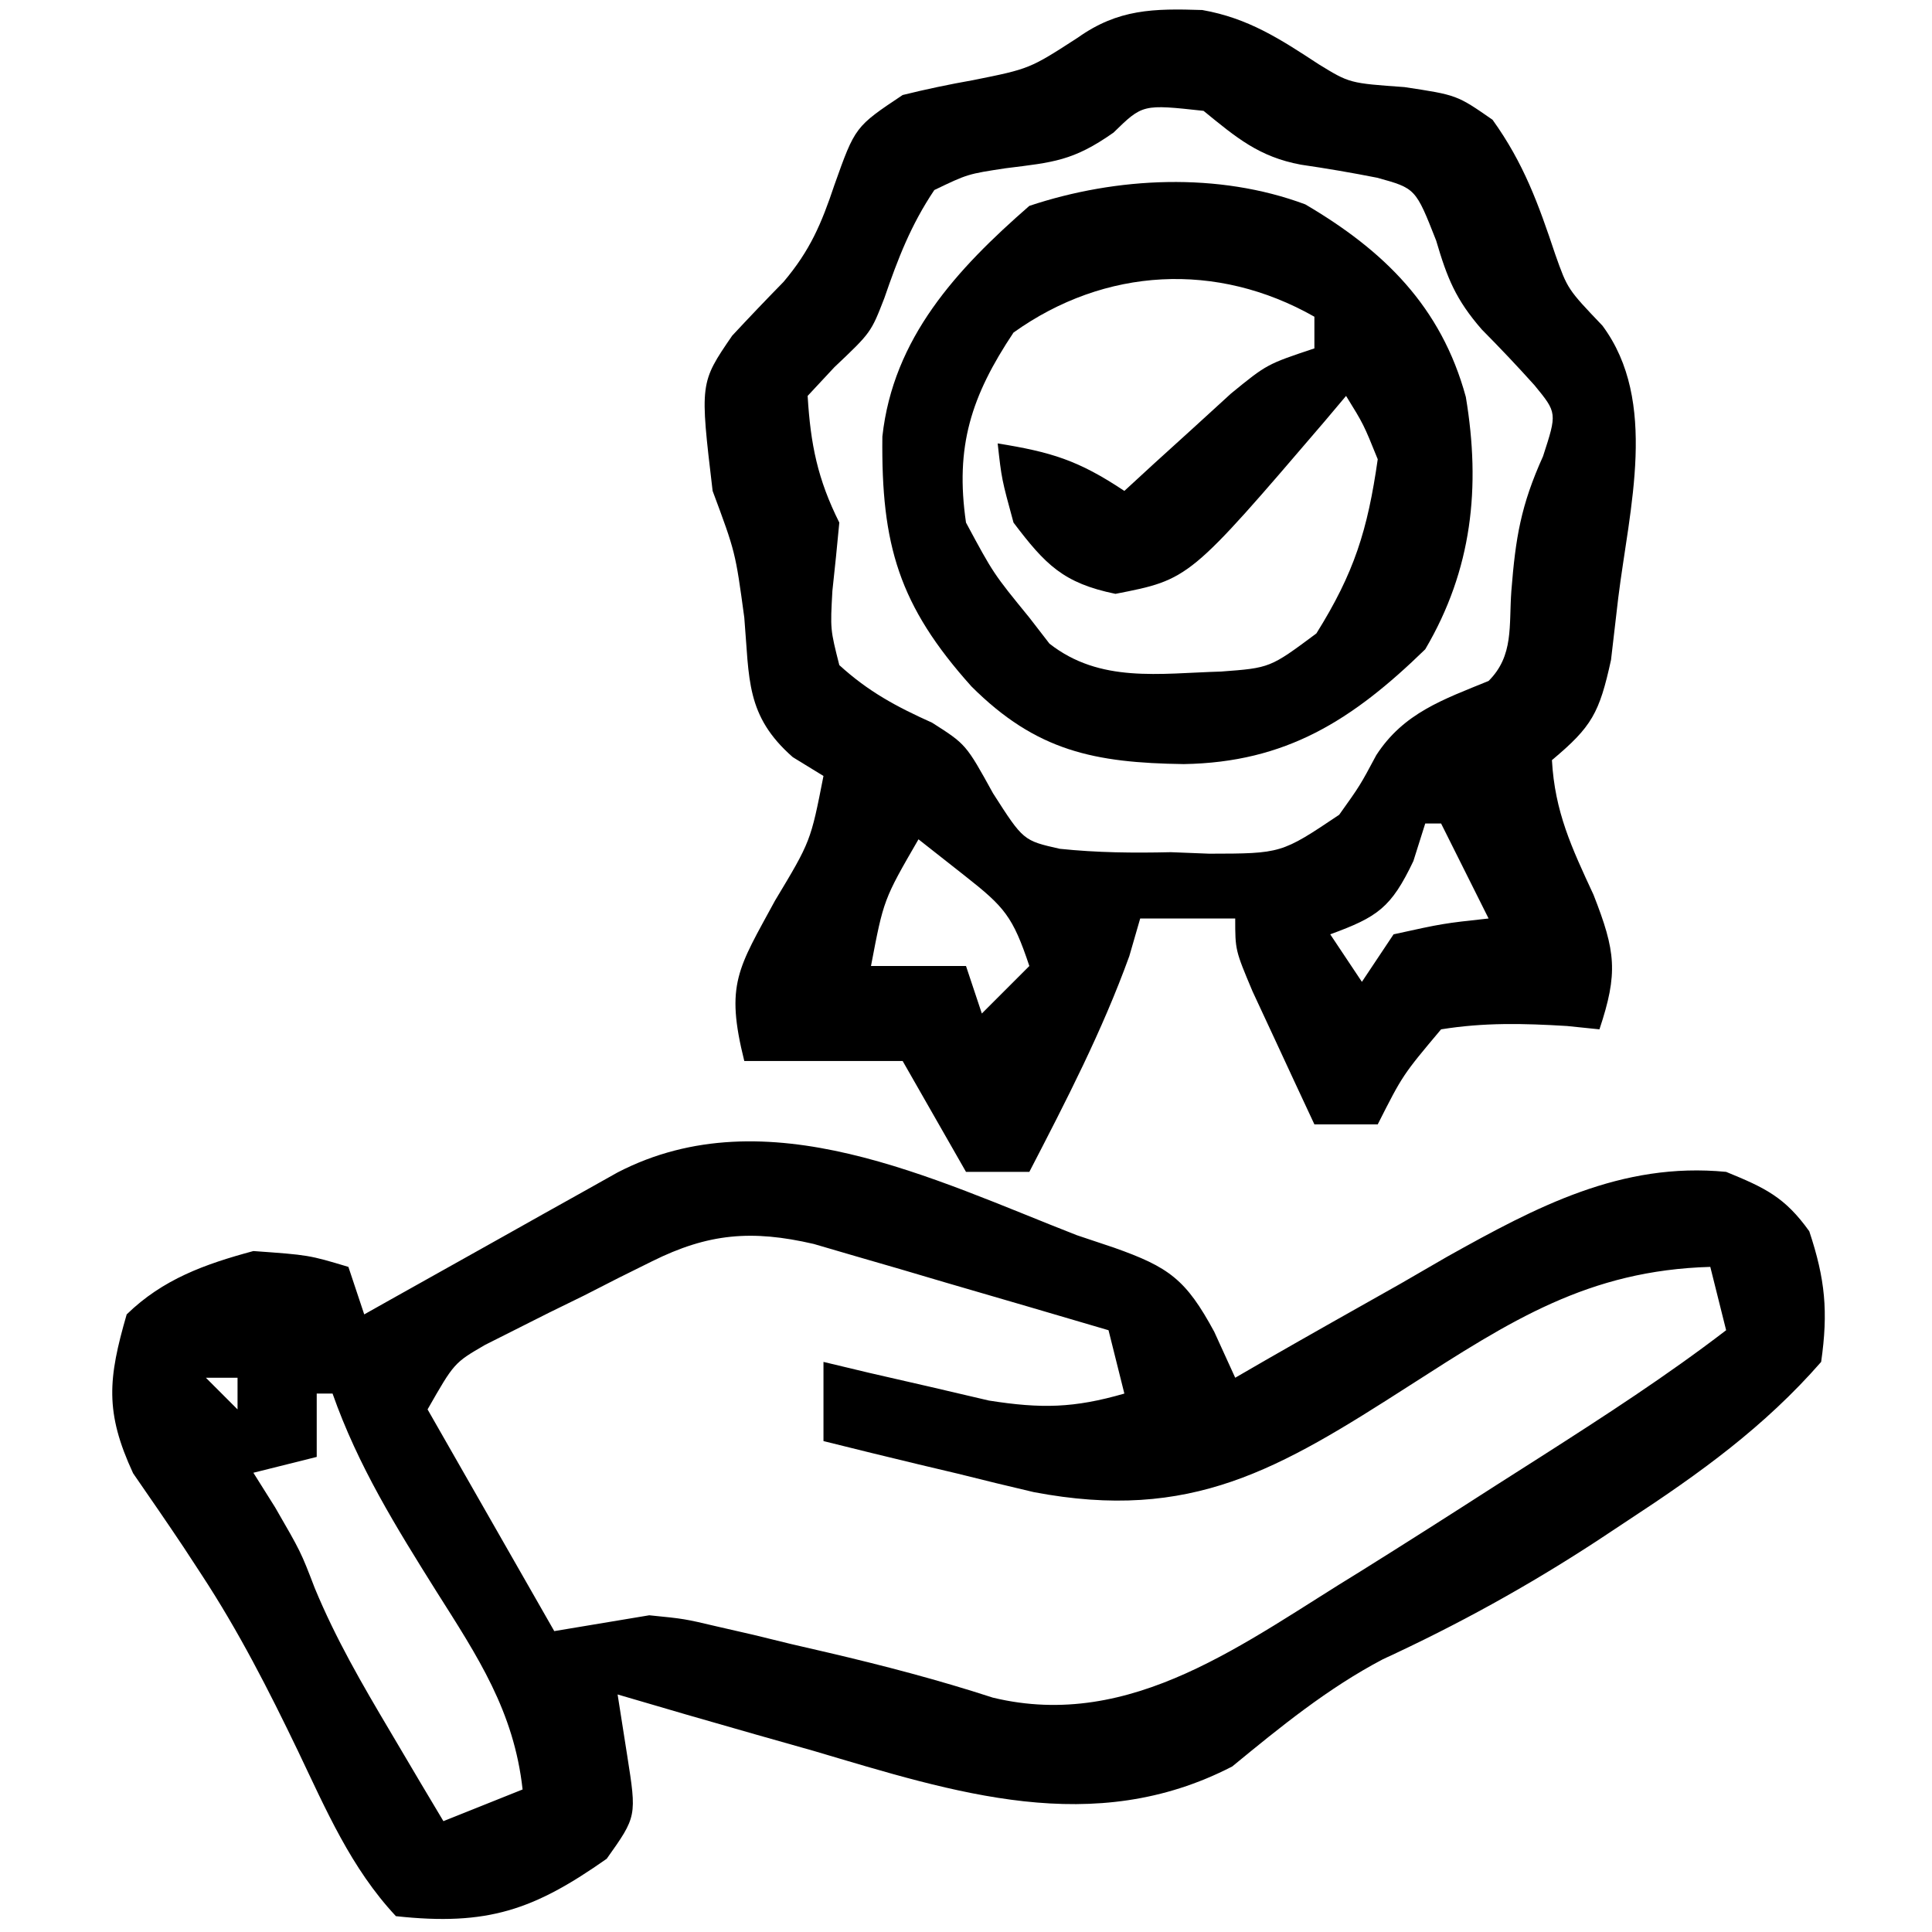
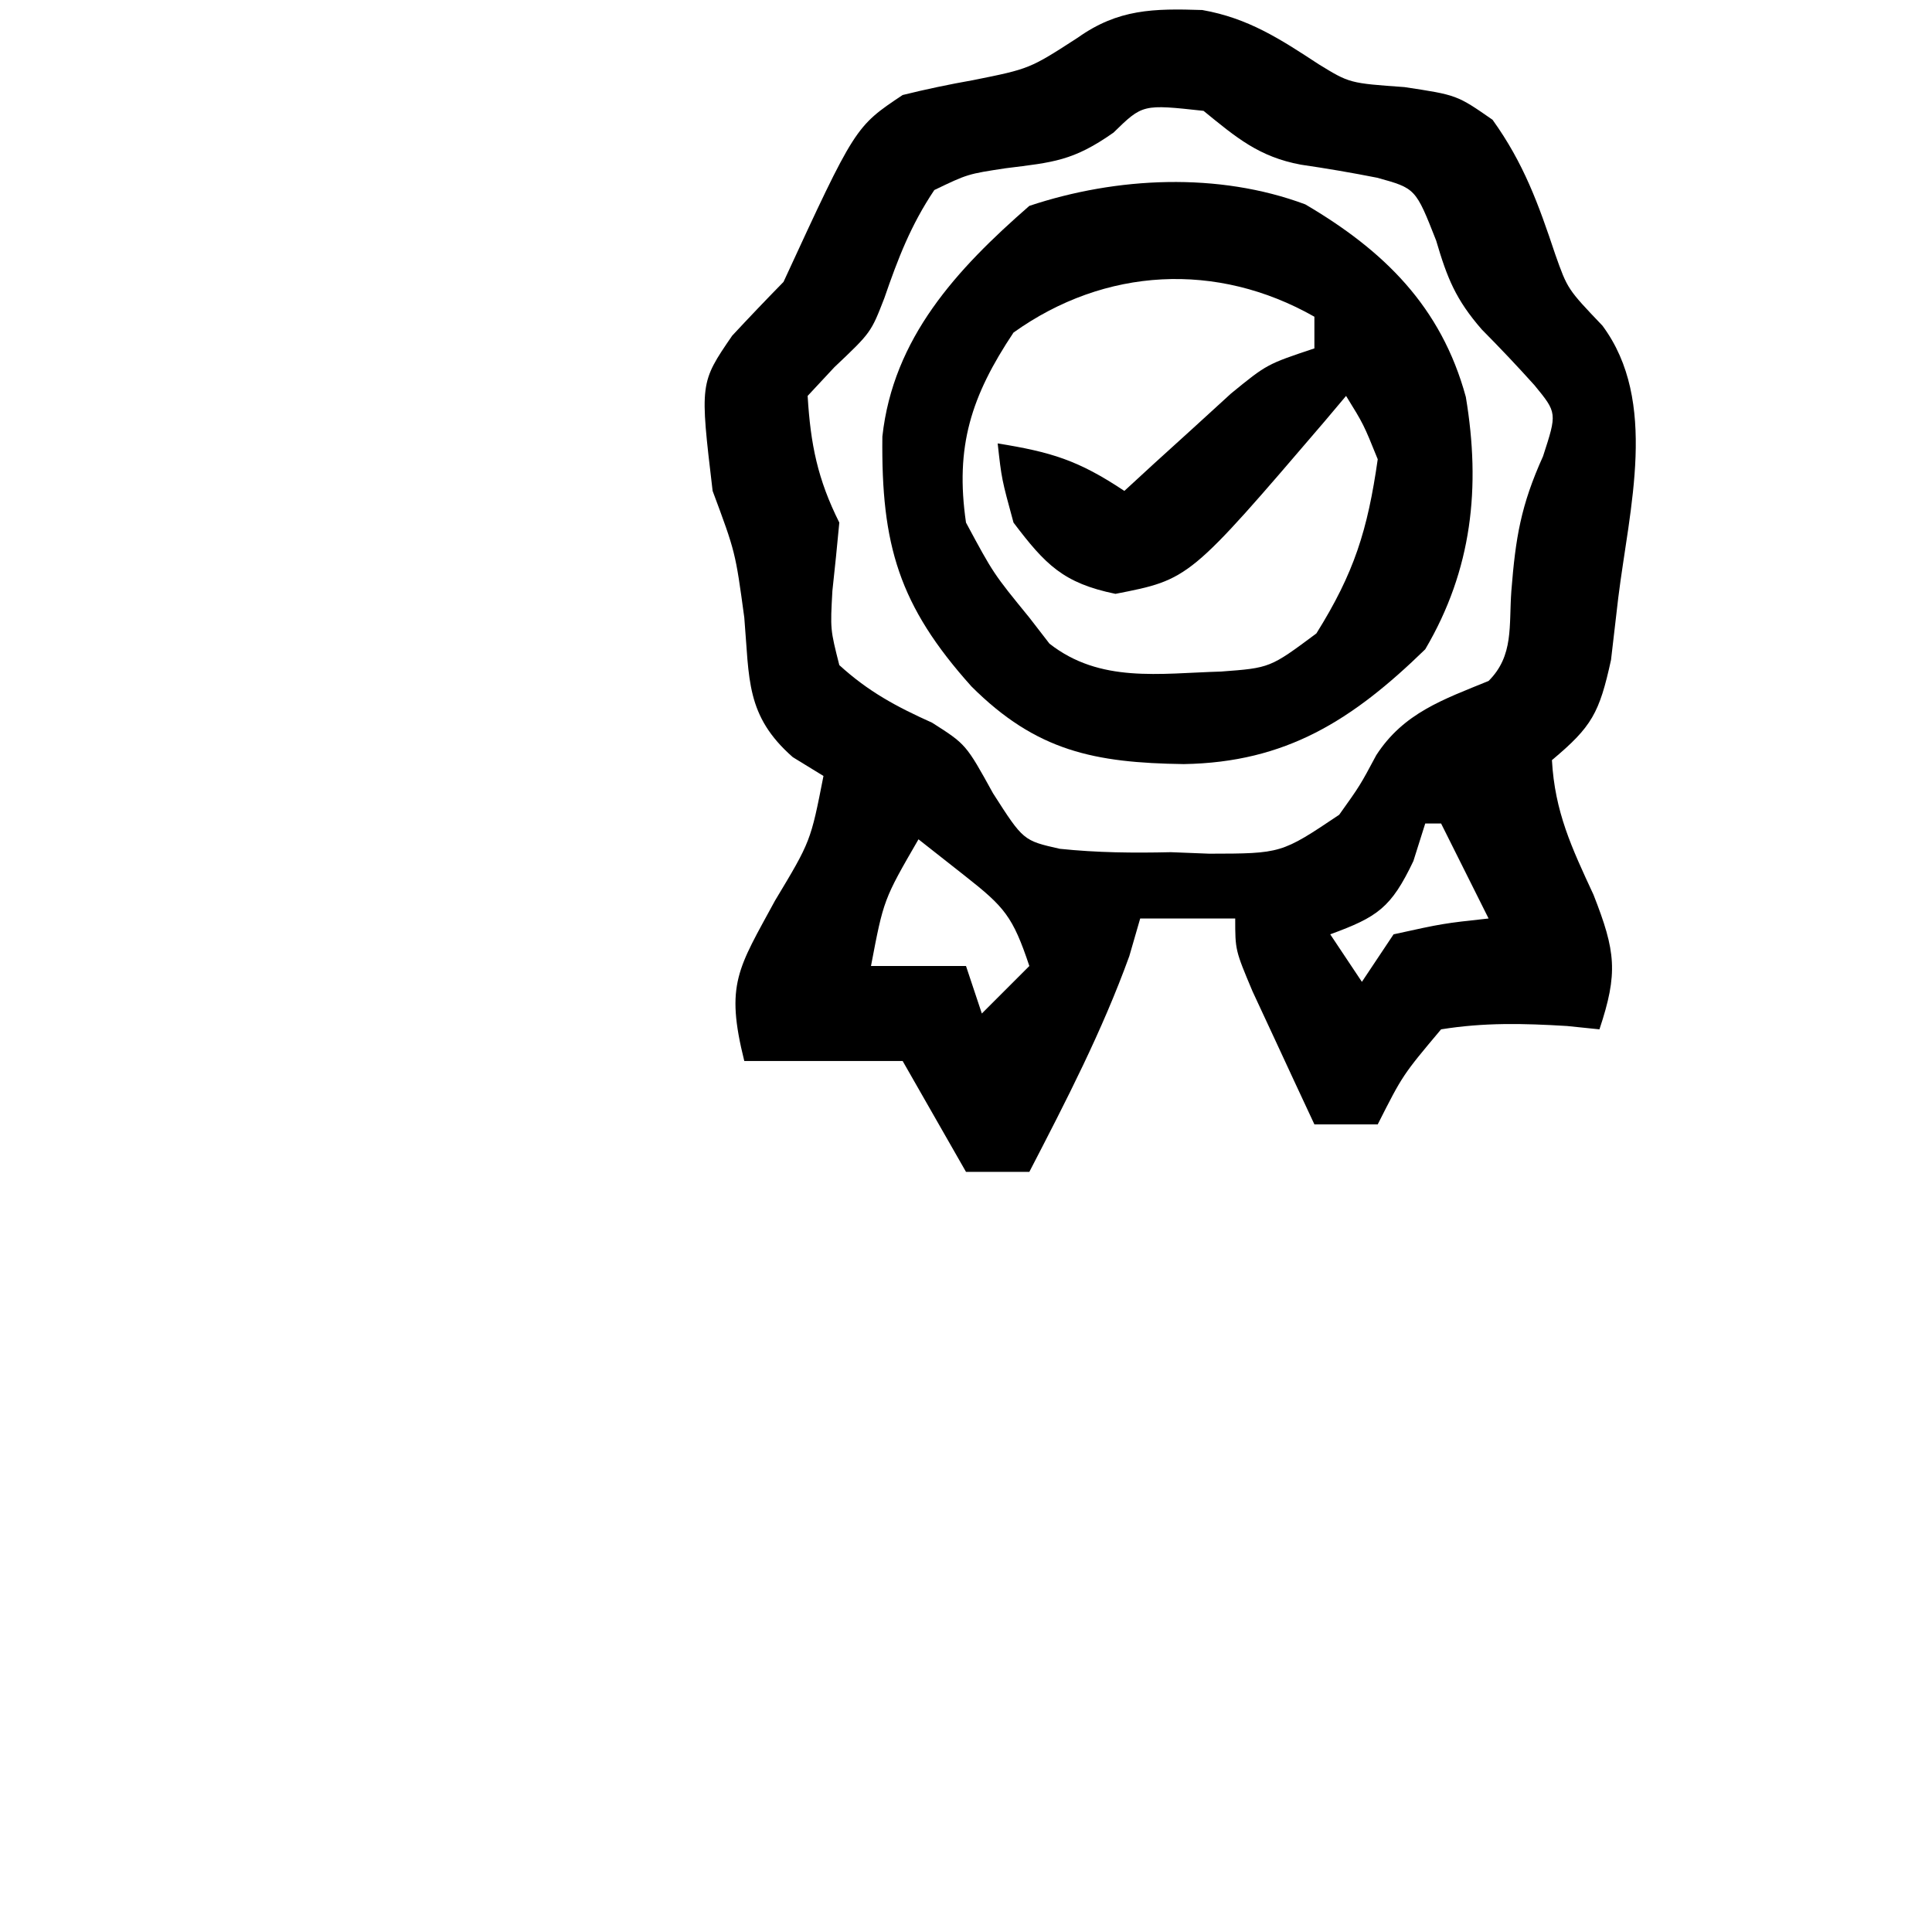
<svg xmlns="http://www.w3.org/2000/svg" width="122" height="122">
-   <path d="M0 0 C0.773 0.259 1.547 0.518 2.344 0.785 C5.819 2.015 6.886 2.789 8.676 6.098 C9.113 7.055 9.55 8.013 10 9 C10.619 8.642 11.239 8.283 11.877 7.914 C14.721 6.281 17.579 4.672 20.438 3.062 C21.411 2.499 22.385 1.935 23.389 1.354 C29.015 -1.789 34.378 -4.643 41 -4 C43.447 -2.997 44.705 -2.413 46.25 -0.25 C47.258 2.775 47.453 4.826 47 8 C43.418 12.101 39.328 15.043 34.812 18 C34.149 18.439 33.486 18.879 32.802 19.331 C28.45 22.171 24.047 24.6 19.324 26.777 C15.838 28.611 12.85 31.052 9.812 33.547 C1.044 38.077 -7.676 35.211 -16.625 32.562 C-18.417 32.055 -18.417 32.055 -20.246 31.537 C-23.169 30.707 -26.086 29.861 -29 29 C-28.7 30.907 -28.7 30.907 -28.395 32.852 C-27.789 36.703 -27.789 36.703 -29.688 39.375 C-34.284 42.605 -37.209 43.632 -43 43 C-45.838 39.965 -47.409 36.284 -49.188 32.562 C-51.035 28.722 -52.931 25.005 -55.27 21.438 C-55.641 20.87 -56.013 20.302 -56.396 19.717 C-57.445 18.145 -58.519 16.589 -59.594 15.035 C-61.386 11.167 -61.176 9.06 -60 5 C-57.715 2.775 -55.062 1.826 -52 1 C-48.5 1.25 -48.5 1.25 -46 2 C-45.67 2.99 -45.34 3.98 -45 5 C-44.47 4.702 -43.941 4.405 -43.395 4.098 C-40.994 2.75 -38.591 1.406 -36.188 0.062 C-35.354 -0.406 -34.521 -0.875 -33.662 -1.357 C-32.86 -1.805 -32.057 -2.253 -31.23 -2.715 C-30.492 -3.129 -29.754 -3.542 -28.993 -3.969 C-19.588 -8.836 -9.043 -3.523 0 0 Z M-26.82 1.645 C-27.87 2.166 -27.87 2.166 -28.941 2.697 C-29.662 3.065 -30.383 3.433 -31.125 3.812 C-31.853 4.169 -32.582 4.525 -33.332 4.893 C-34.029 5.244 -34.727 5.595 -35.445 5.957 C-36.08 6.276 -36.714 6.596 -37.368 6.925 C-39.321 8.059 -39.321 8.059 -41 11 C-38.36 15.62 -35.72 20.24 -33 25 C-31.02 24.67 -29.04 24.34 -27 24 C-24.778 24.222 -24.778 24.222 -22.723 24.707 C-21.581 24.969 -21.581 24.969 -20.416 25.236 C-19.251 25.522 -19.251 25.522 -18.062 25.812 C-17.29 25.991 -16.517 26.17 -15.721 26.354 C-12.188 27.181 -8.763 28.077 -5.309 29.199 C3.5 31.331 10.669 25.638 17.882 21.245 C20.748 19.456 23.596 17.64 26.438 15.812 C27.887 14.889 27.887 14.889 29.365 13.947 C33.339 11.405 37.255 8.873 41 6 C40.505 4.02 40.505 4.02 40 2 C32.292 2.218 27.387 5.402 21 9.5 C12.77 14.781 7.236 18.117 -2.719 16.223 C-4.316 15.85 -5.91 15.463 -7.5 15.062 C-8.322 14.867 -9.145 14.672 -9.992 14.471 C-11.998 13.993 -13.999 13.498 -16 13 C-16 11.35 -16 9.7 -16 8 C-15.047 8.228 -14.095 8.456 -13.113 8.691 C-11.859 8.979 -10.605 9.266 -9.312 9.562 C-8.071 9.853 -6.83 10.143 -5.551 10.441 C-2.239 10.962 -0.181 10.919 3 10 C2.505 8.02 2.505 8.02 2 6 C-1.414 4.991 -4.832 3.995 -8.25 3 C-9.218 2.714 -10.186 2.428 -11.184 2.133 C-12.118 1.862 -13.053 1.591 -14.016 1.312 C-14.874 1.061 -15.733 0.81 -16.618 0.551 C-20.548 -0.358 -23.285 -0.111 -26.82 1.645 Z M-55 9 C-54.34 9.66 -53.68 10.32 -53 11 C-53 10.34 -53 9.68 -53 9 C-53.66 9 -54.32 9 -55 9 Z M-48 10 C-48 11.32 -48 12.64 -48 14 C-49.32 14.33 -50.64 14.66 -52 15 C-51.546 15.722 -51.093 16.444 -50.625 17.188 C-49 20 -49 20 -48.125 22.281 C-46.802 25.478 -45.14 28.338 -43.375 31.312 C-42.743 32.381 -42.112 33.45 -41.461 34.551 C-40.979 35.359 -40.497 36.167 -40 37 C-38.35 36.34 -36.7 35.68 -35 35 C-35.542 30.057 -37.84 26.606 -40.438 22.5 C-42.992 18.425 -45.393 14.565 -47 10 C-47.33 10 -47.66 10 -48 10 Z " fill="#000000" transform="translate(68,78)" />
-   <path d="M0 0 C2.903 0.513 4.912 1.827 7.352 3.426 C9.298 4.62 9.298 4.62 12.766 4.867 C16.078 5.367 16.078 5.367 18.328 6.93 C20.296 9.671 21.224 12.243 22.285 15.422 C23.063 17.621 23.063 17.621 25.266 19.93 C28.816 24.704 26.961 31.483 26.266 37.117 C26.115 38.411 25.964 39.706 25.809 41.039 C25.071 44.4 24.606 45.25 22.078 47.367 C22.26 50.634 23.319 52.885 24.703 55.867 C26.108 59.443 26.266 60.805 25.078 64.367 C24.403 64.298 23.727 64.228 23.031 64.156 C20.273 63.989 17.81 63.928 15.078 64.367 C12.654 67.252 12.654 67.252 11.078 70.367 C9.758 70.367 8.438 70.367 7.078 70.367 C6.24 68.578 5.408 66.785 4.578 64.992 C4.114 63.994 3.65 62.997 3.172 61.969 C2.078 59.367 2.078 59.367 2.078 57.367 C0.098 57.367 -1.882 57.367 -3.922 57.367 C-4.149 58.151 -4.376 58.935 -4.609 59.742 C-6.328 64.49 -8.603 68.888 -10.922 73.367 C-12.242 73.367 -13.562 73.367 -14.922 73.367 C-16.902 69.902 -16.902 69.902 -18.922 66.367 C-22.222 66.367 -25.522 66.367 -28.922 66.367 C-30.139 61.498 -29.309 60.533 -26.984 56.242 C-24.732 52.498 -24.732 52.498 -23.922 48.367 C-24.561 47.975 -25.201 47.583 -25.859 47.18 C-28.847 44.554 -28.593 42.248 -28.922 38.367 C-29.484 34.227 -29.484 34.227 -30.922 30.367 C-31.731 23.548 -31.731 23.548 -29.688 20.566 C-28.622 19.419 -27.541 18.287 -26.445 17.168 C-24.767 15.185 -24.056 13.506 -23.234 11.055 C-21.922 7.367 -21.922 7.367 -18.922 5.367 C-17.455 5.002 -15.973 4.693 -14.484 4.43 C-10.9 3.711 -10.9 3.711 -7.859 1.742 C-5.31 -0.067 -3.072 -0.102 0 0 Z M-5.609 7.742 C-8.154 9.53 -9.401 9.616 -12.422 9.992 C-14.815 10.355 -14.815 10.355 -16.922 11.367 C-18.404 13.575 -19.213 15.681 -20.078 18.191 C-20.922 20.367 -20.922 20.367 -23.234 22.555 C-24.07 23.452 -24.07 23.452 -24.922 24.367 C-24.738 27.43 -24.292 29.628 -22.922 32.367 C-23.055 33.806 -23.202 35.243 -23.359 36.68 C-23.494 39.109 -23.494 39.109 -22.922 41.367 C-21.083 43.044 -19.327 43.985 -17.062 45.004 C-14.922 46.367 -14.922 46.367 -13.215 49.461 C-11.303 52.447 -11.303 52.447 -9.001 52.966 C-6.636 53.213 -4.362 53.235 -1.984 53.18 C-1.186 53.211 -0.387 53.243 0.436 53.275 C4.992 53.267 4.992 53.267 8.644 50.817 C9.96 48.972 9.96 48.972 10.986 47.053 C12.716 44.383 15.214 43.539 18.078 42.367 C19.683 40.762 19.353 38.895 19.516 36.68 C19.783 33.321 20.109 31.298 21.516 28.18 C22.407 25.439 22.407 25.439 20.977 23.695 C19.897 22.493 18.786 21.319 17.648 20.172 C16.001 18.279 15.466 16.932 14.766 14.555 C13.47 11.26 13.47 11.26 11.039 10.59 C9.442 10.275 7.837 10 6.227 9.766 C3.574 9.274 2.141 8.048 0.078 6.367 C-3.768 5.946 -3.768 5.946 -5.609 7.742 Z M14.078 51.367 C13.831 52.151 13.583 52.935 13.328 53.742 C11.924 56.69 11.071 57.27 8.078 58.367 C9.068 59.852 9.068 59.852 10.078 61.367 C10.738 60.377 11.398 59.387 12.078 58.367 C15.203 57.68 15.203 57.68 18.078 57.367 C16.593 54.397 16.593 54.397 15.078 51.367 C14.748 51.367 14.418 51.367 14.078 51.367 Z M-17.922 52.367 C-20.123 56.171 -20.123 56.171 -20.922 60.367 C-18.942 60.367 -16.962 60.367 -14.922 60.367 C-14.592 61.357 -14.262 62.347 -13.922 63.367 C-12.932 62.377 -11.942 61.387 -10.922 60.367 C-11.97 57.224 -12.501 56.635 -14.984 54.68 C-15.954 53.917 -16.923 53.153 -17.922 52.367 Z " fill="#000000" transform="translate(75.922,0.633)" />
+   <path d="M0 0 C2.903 0.513 4.912 1.827 7.352 3.426 C9.298 4.62 9.298 4.62 12.766 4.867 C16.078 5.367 16.078 5.367 18.328 6.93 C20.296 9.671 21.224 12.243 22.285 15.422 C23.063 17.621 23.063 17.621 25.266 19.93 C28.816 24.704 26.961 31.483 26.266 37.117 C26.115 38.411 25.964 39.706 25.809 41.039 C25.071 44.4 24.606 45.25 22.078 47.367 C22.26 50.634 23.319 52.885 24.703 55.867 C26.108 59.443 26.266 60.805 25.078 64.367 C24.403 64.298 23.727 64.228 23.031 64.156 C20.273 63.989 17.81 63.928 15.078 64.367 C12.654 67.252 12.654 67.252 11.078 70.367 C9.758 70.367 8.438 70.367 7.078 70.367 C6.24 68.578 5.408 66.785 4.578 64.992 C4.114 63.994 3.65 62.997 3.172 61.969 C2.078 59.367 2.078 59.367 2.078 57.367 C0.098 57.367 -1.882 57.367 -3.922 57.367 C-4.149 58.151 -4.376 58.935 -4.609 59.742 C-6.328 64.49 -8.603 68.888 -10.922 73.367 C-12.242 73.367 -13.562 73.367 -14.922 73.367 C-16.902 69.902 -16.902 69.902 -18.922 66.367 C-22.222 66.367 -25.522 66.367 -28.922 66.367 C-30.139 61.498 -29.309 60.533 -26.984 56.242 C-24.732 52.498 -24.732 52.498 -23.922 48.367 C-24.561 47.975 -25.201 47.583 -25.859 47.18 C-28.847 44.554 -28.593 42.248 -28.922 38.367 C-29.484 34.227 -29.484 34.227 -30.922 30.367 C-31.731 23.548 -31.731 23.548 -29.688 20.566 C-28.622 19.419 -27.541 18.287 -26.445 17.168 C-21.922 7.367 -21.922 7.367 -18.922 5.367 C-17.455 5.002 -15.973 4.693 -14.484 4.43 C-10.9 3.711 -10.9 3.711 -7.859 1.742 C-5.31 -0.067 -3.072 -0.102 0 0 Z M-5.609 7.742 C-8.154 9.53 -9.401 9.616 -12.422 9.992 C-14.815 10.355 -14.815 10.355 -16.922 11.367 C-18.404 13.575 -19.213 15.681 -20.078 18.191 C-20.922 20.367 -20.922 20.367 -23.234 22.555 C-24.07 23.452 -24.07 23.452 -24.922 24.367 C-24.738 27.43 -24.292 29.628 -22.922 32.367 C-23.055 33.806 -23.202 35.243 -23.359 36.68 C-23.494 39.109 -23.494 39.109 -22.922 41.367 C-21.083 43.044 -19.327 43.985 -17.062 45.004 C-14.922 46.367 -14.922 46.367 -13.215 49.461 C-11.303 52.447 -11.303 52.447 -9.001 52.966 C-6.636 53.213 -4.362 53.235 -1.984 53.18 C-1.186 53.211 -0.387 53.243 0.436 53.275 C4.992 53.267 4.992 53.267 8.644 50.817 C9.96 48.972 9.96 48.972 10.986 47.053 C12.716 44.383 15.214 43.539 18.078 42.367 C19.683 40.762 19.353 38.895 19.516 36.68 C19.783 33.321 20.109 31.298 21.516 28.18 C22.407 25.439 22.407 25.439 20.977 23.695 C19.897 22.493 18.786 21.319 17.648 20.172 C16.001 18.279 15.466 16.932 14.766 14.555 C13.47 11.26 13.47 11.26 11.039 10.59 C9.442 10.275 7.837 10 6.227 9.766 C3.574 9.274 2.141 8.048 0.078 6.367 C-3.768 5.946 -3.768 5.946 -5.609 7.742 Z M14.078 51.367 C13.831 52.151 13.583 52.935 13.328 53.742 C11.924 56.69 11.071 57.27 8.078 58.367 C9.068 59.852 9.068 59.852 10.078 61.367 C10.738 60.377 11.398 59.387 12.078 58.367 C15.203 57.68 15.203 57.68 18.078 57.367 C16.593 54.397 16.593 54.397 15.078 51.367 C14.748 51.367 14.418 51.367 14.078 51.367 Z M-17.922 52.367 C-20.123 56.171 -20.123 56.171 -20.922 60.367 C-18.942 60.367 -16.962 60.367 -14.922 60.367 C-14.592 61.357 -14.262 62.347 -13.922 63.367 C-12.932 62.377 -11.942 61.387 -10.922 60.367 C-11.97 57.224 -12.501 56.635 -14.984 54.68 C-15.954 53.917 -16.923 53.153 -17.922 52.367 Z " fill="#000000" transform="translate(75.922,0.633)" />
  <path d="M0 0 C4.96 2.914 8.582 6.451 10.137 12.16 C11.088 17.859 10.537 23.065 7.574 28.094 C2.964 32.582 -1.222 35.238 -7.676 35.344 C-13.3 35.263 -16.977 34.537 -21.082 30.441 C-25.665 25.329 -26.787 21.509 -26.707 14.66 C-26.025 8.441 -22.028 4.106 -17.426 0.094 C-11.92 -1.742 -5.488 -2.05 0 0 Z M-18.426 8.094 C-21.103 12.11 -22.125 15.296 -21.426 20.094 C-19.695 23.315 -19.695 23.315 -17.426 26.094 C-17.007 26.636 -16.588 27.179 -16.156 27.738 C-12.955 30.246 -9.218 29.613 -5.316 29.5 C-2.223 29.27 -2.223 29.27 0.699 27.094 C3.089 23.27 3.934 20.573 4.574 16.094 C3.682 13.887 3.682 13.887 2.574 12.094 C1.903 12.89 1.903 12.89 1.219 13.703 C-7.323 23.683 -7.323 23.683 -11.988 24.594 C-15.277 23.919 -16.414 22.752 -18.426 20.094 C-19.176 17.344 -19.176 17.344 -19.426 15.094 C-16.051 15.641 -14.343 16.149 -11.426 18.094 C-10.811 17.528 -10.196 16.962 -9.562 16.379 C-8.754 15.645 -7.946 14.912 -7.113 14.156 C-6.313 13.425 -5.512 12.694 -4.688 11.941 C-2.426 10.094 -2.426 10.094 0.574 9.094 C0.574 8.434 0.574 7.774 0.574 7.094 C-5.575 3.602 -12.645 3.965 -18.426 8.094 Z " fill="#000000" transform="translate(82.426,12.906)" />
</svg>